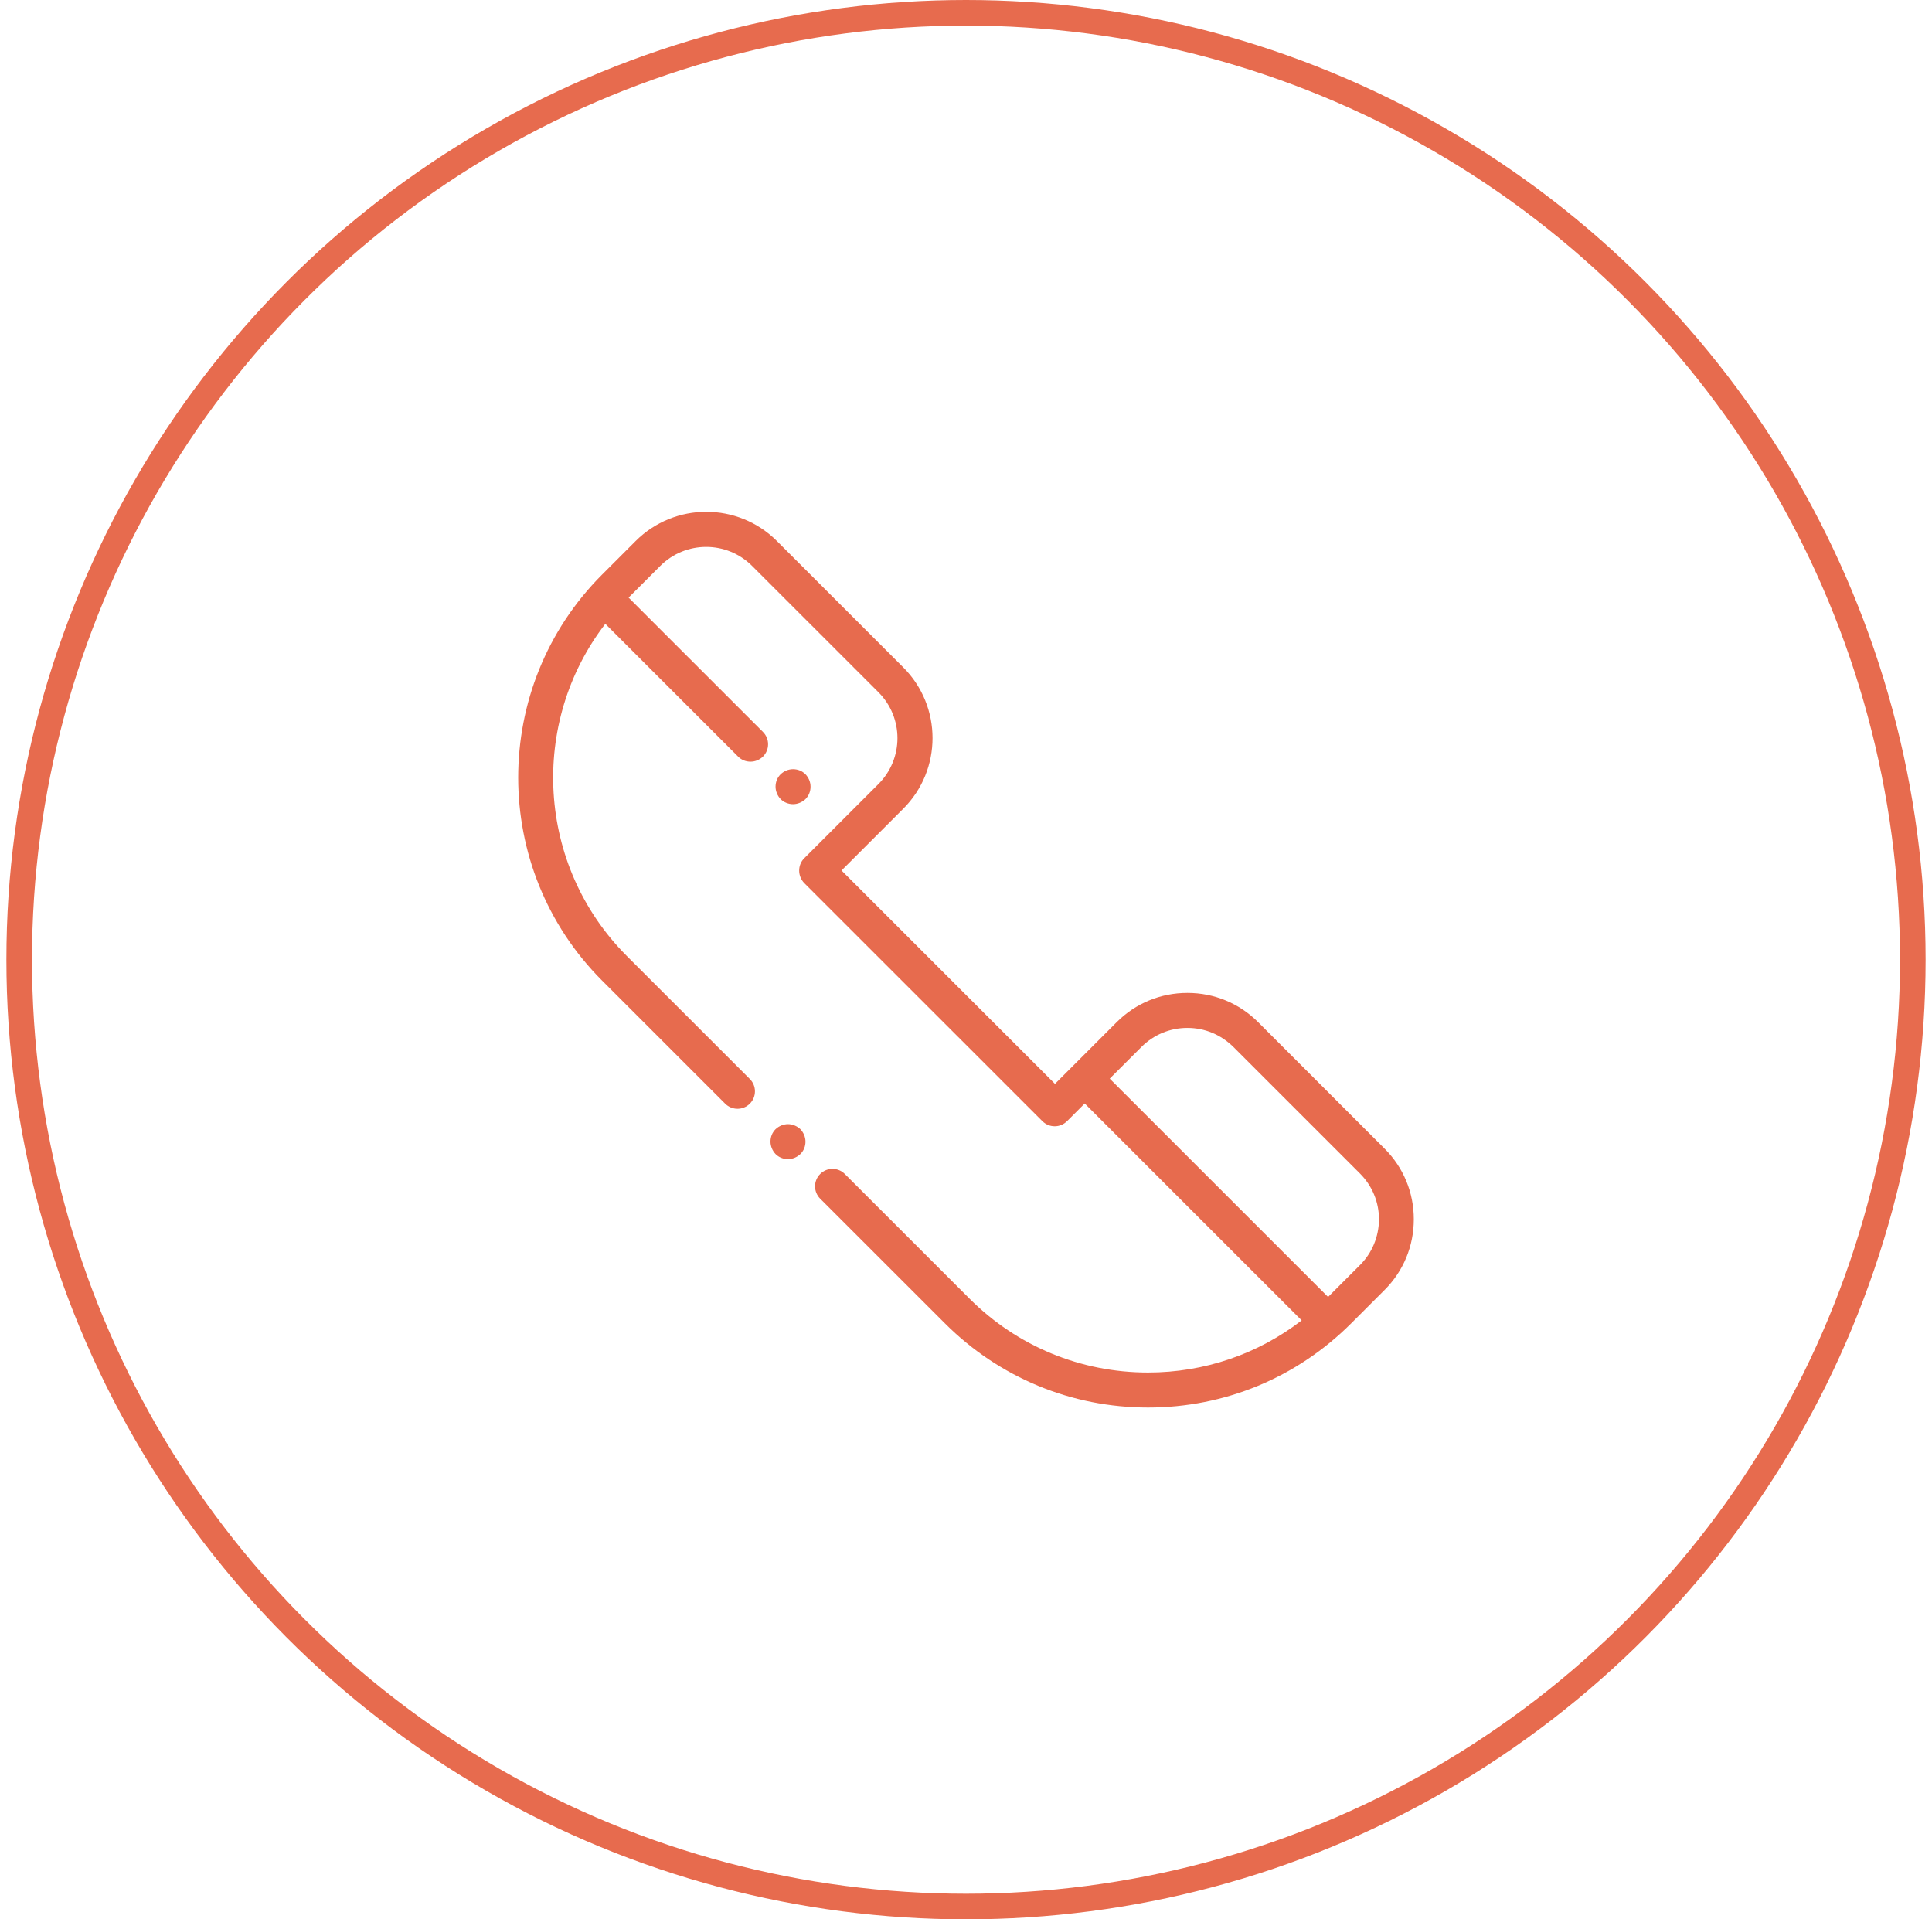
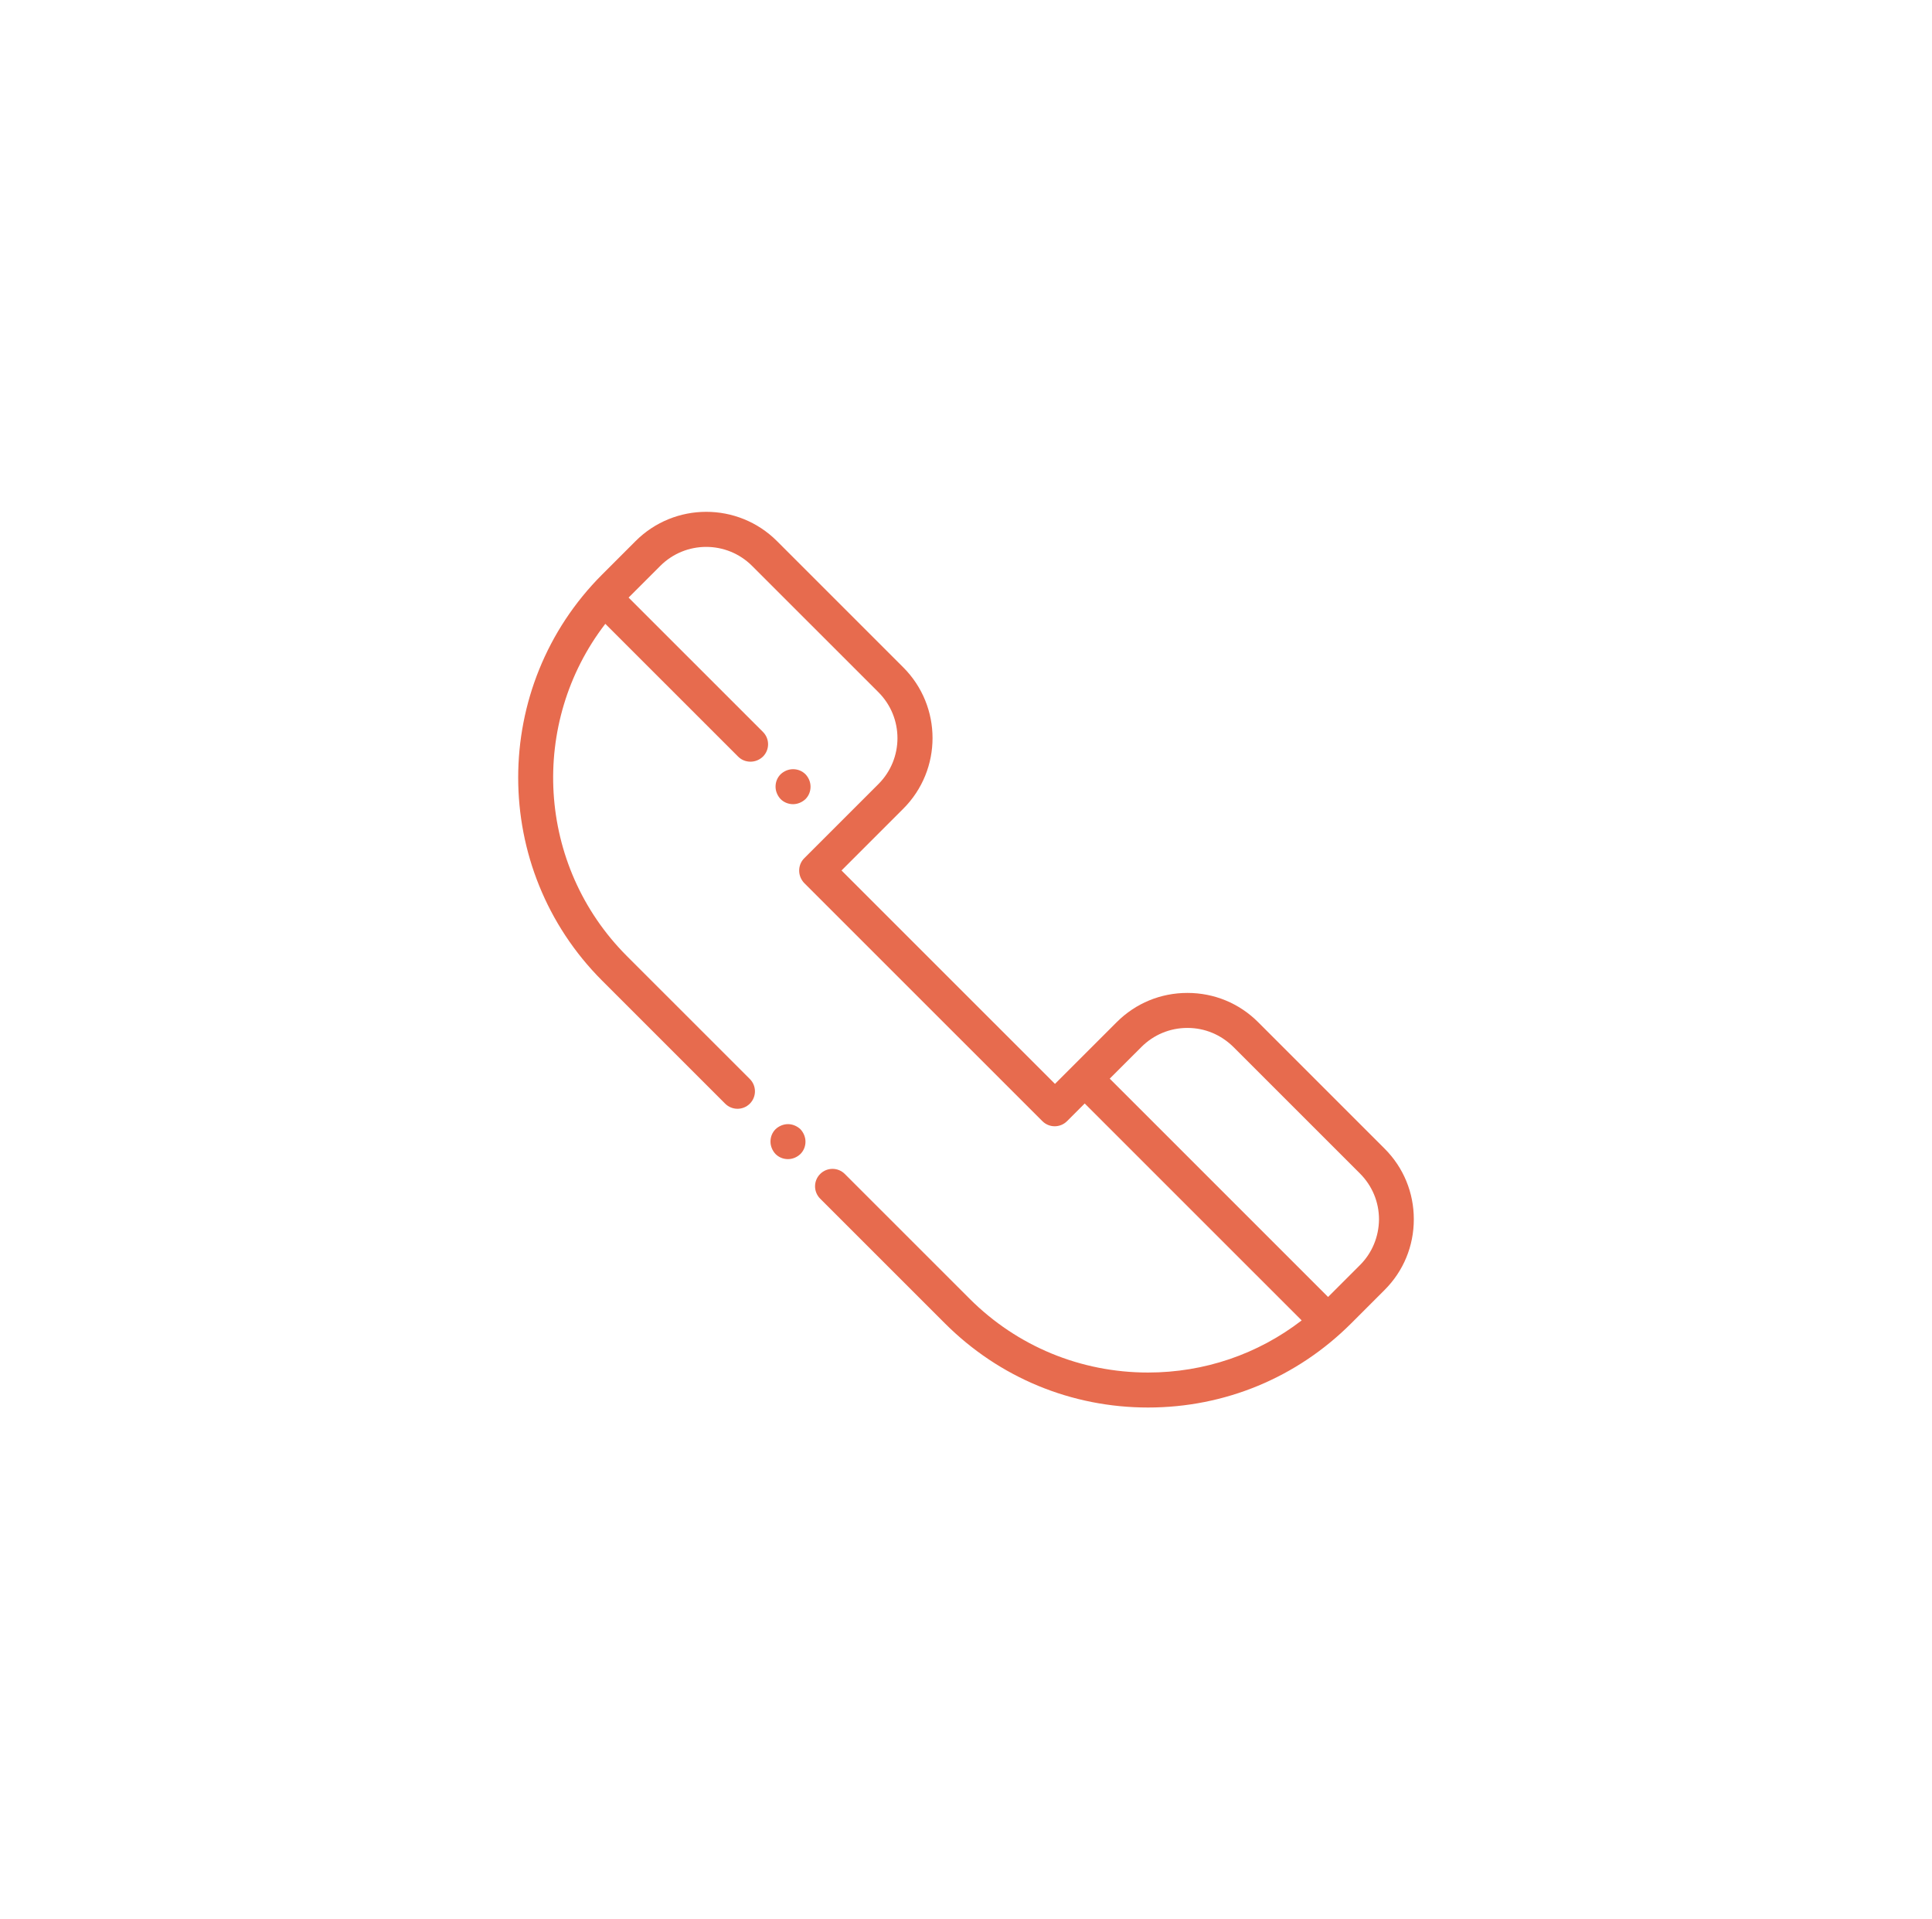
<svg xmlns="http://www.w3.org/2000/svg" width="151" height="150" viewBox="0 0 151 150" fill="none">
-   <circle cx="75.5" cy="75" r="74" stroke="#E76B4E" stroke-width="2" />
-   <path d="M61.586 87.853C61.231 87.853 60.875 88.003 60.615 88.249C60.355 88.509 60.219 88.851 60.219 89.22C60.219 89.575 60.369 89.931 60.615 90.19C60.875 90.45 61.217 90.587 61.586 90.587C61.955 90.587 62.297 90.436 62.557 90.19C62.817 89.931 62.954 89.589 62.954 89.22C62.954 88.864 62.803 88.509 62.557 88.249C62.297 88.003 61.942 87.853 61.586 87.853Z" fill="#E76B4E" />
+   <path d="M61.586 87.853C61.231 87.853 60.875 88.003 60.615 88.249C60.355 88.509 60.219 88.851 60.219 89.22C60.219 89.575 60.369 89.931 60.615 90.19C60.875 90.45 61.217 90.587 61.586 90.587C61.955 90.587 62.297 90.436 62.557 90.19C62.817 89.931 62.954 89.589 62.954 89.22C62.954 88.864 62.803 88.509 62.557 88.249C62.297 88.003 61.942 87.853 61.586 87.853" fill="#E76B4E" />
  <path d="M98.33 79.882C96.853 78.406 94.897 77.599 92.805 77.599C90.713 77.599 88.757 78.406 87.281 79.882L82.454 84.708L65.771 68.029L70.598 63.203C73.647 60.155 73.647 55.206 70.598 52.157L60.725 42.286C57.675 39.238 52.725 39.238 49.676 42.286L47.064 44.898C38.312 53.647 38.312 67.893 47.064 76.642L56.677 86.253C57.21 86.786 58.072 86.786 58.605 86.253C59.138 85.72 59.138 84.859 58.605 84.326L48.992 74.715C41.922 67.633 41.361 56.477 47.31 48.753L57.689 59.129C57.962 59.403 58.304 59.526 58.66 59.526C59.015 59.526 59.357 59.389 59.631 59.129C60.164 58.596 60.164 57.735 59.631 57.202L49.129 46.702L51.604 44.228C53.587 42.245 56.8 42.245 58.783 44.228L68.656 54.098C70.639 56.081 70.639 59.294 68.656 61.276L62.858 67.072C62.598 67.332 62.461 67.674 62.461 68.043C62.461 68.412 62.612 68.754 62.858 69.014L81.469 87.62C82.002 88.153 82.864 88.153 83.397 87.62L84.778 86.239L101.735 103.192C98.316 105.83 94.132 107.266 89.728 107.266C84.464 107.266 79.5 105.215 75.78 101.497L66.03 91.749C65.497 91.216 64.636 91.216 64.102 91.749C63.569 92.282 63.569 93.143 64.102 93.677L73.852 103.424C78.091 107.662 83.739 110 89.728 110C95.731 110 101.365 107.662 105.605 103.424L108.216 100.813C109.693 99.337 110.5 97.382 110.5 95.29C110.5 93.198 109.693 91.243 108.216 89.767L98.33 79.882ZM106.275 98.885L103.799 101.36L86.734 84.298L89.209 81.824C90.166 80.867 91.438 80.334 92.805 80.334C94.173 80.334 95.431 80.867 96.401 81.824L106.288 91.708C107.245 92.665 107.779 93.936 107.779 95.303C107.765 96.643 107.245 97.928 106.275 98.885Z" fill="#E76B4E" />
  <path d="M61.983 62.848C62.338 62.848 62.694 62.698 62.954 62.452C63.213 62.192 63.35 61.85 63.35 61.481C63.35 61.112 63.2 60.77 62.954 60.51C62.694 60.251 62.352 60.114 61.983 60.114C61.614 60.114 61.272 60.264 61.012 60.51C60.752 60.77 60.615 61.112 60.615 61.481C60.615 61.836 60.766 62.192 61.012 62.452C61.272 62.711 61.627 62.848 61.983 62.848Z" fill="#E76B4E" />
</svg>